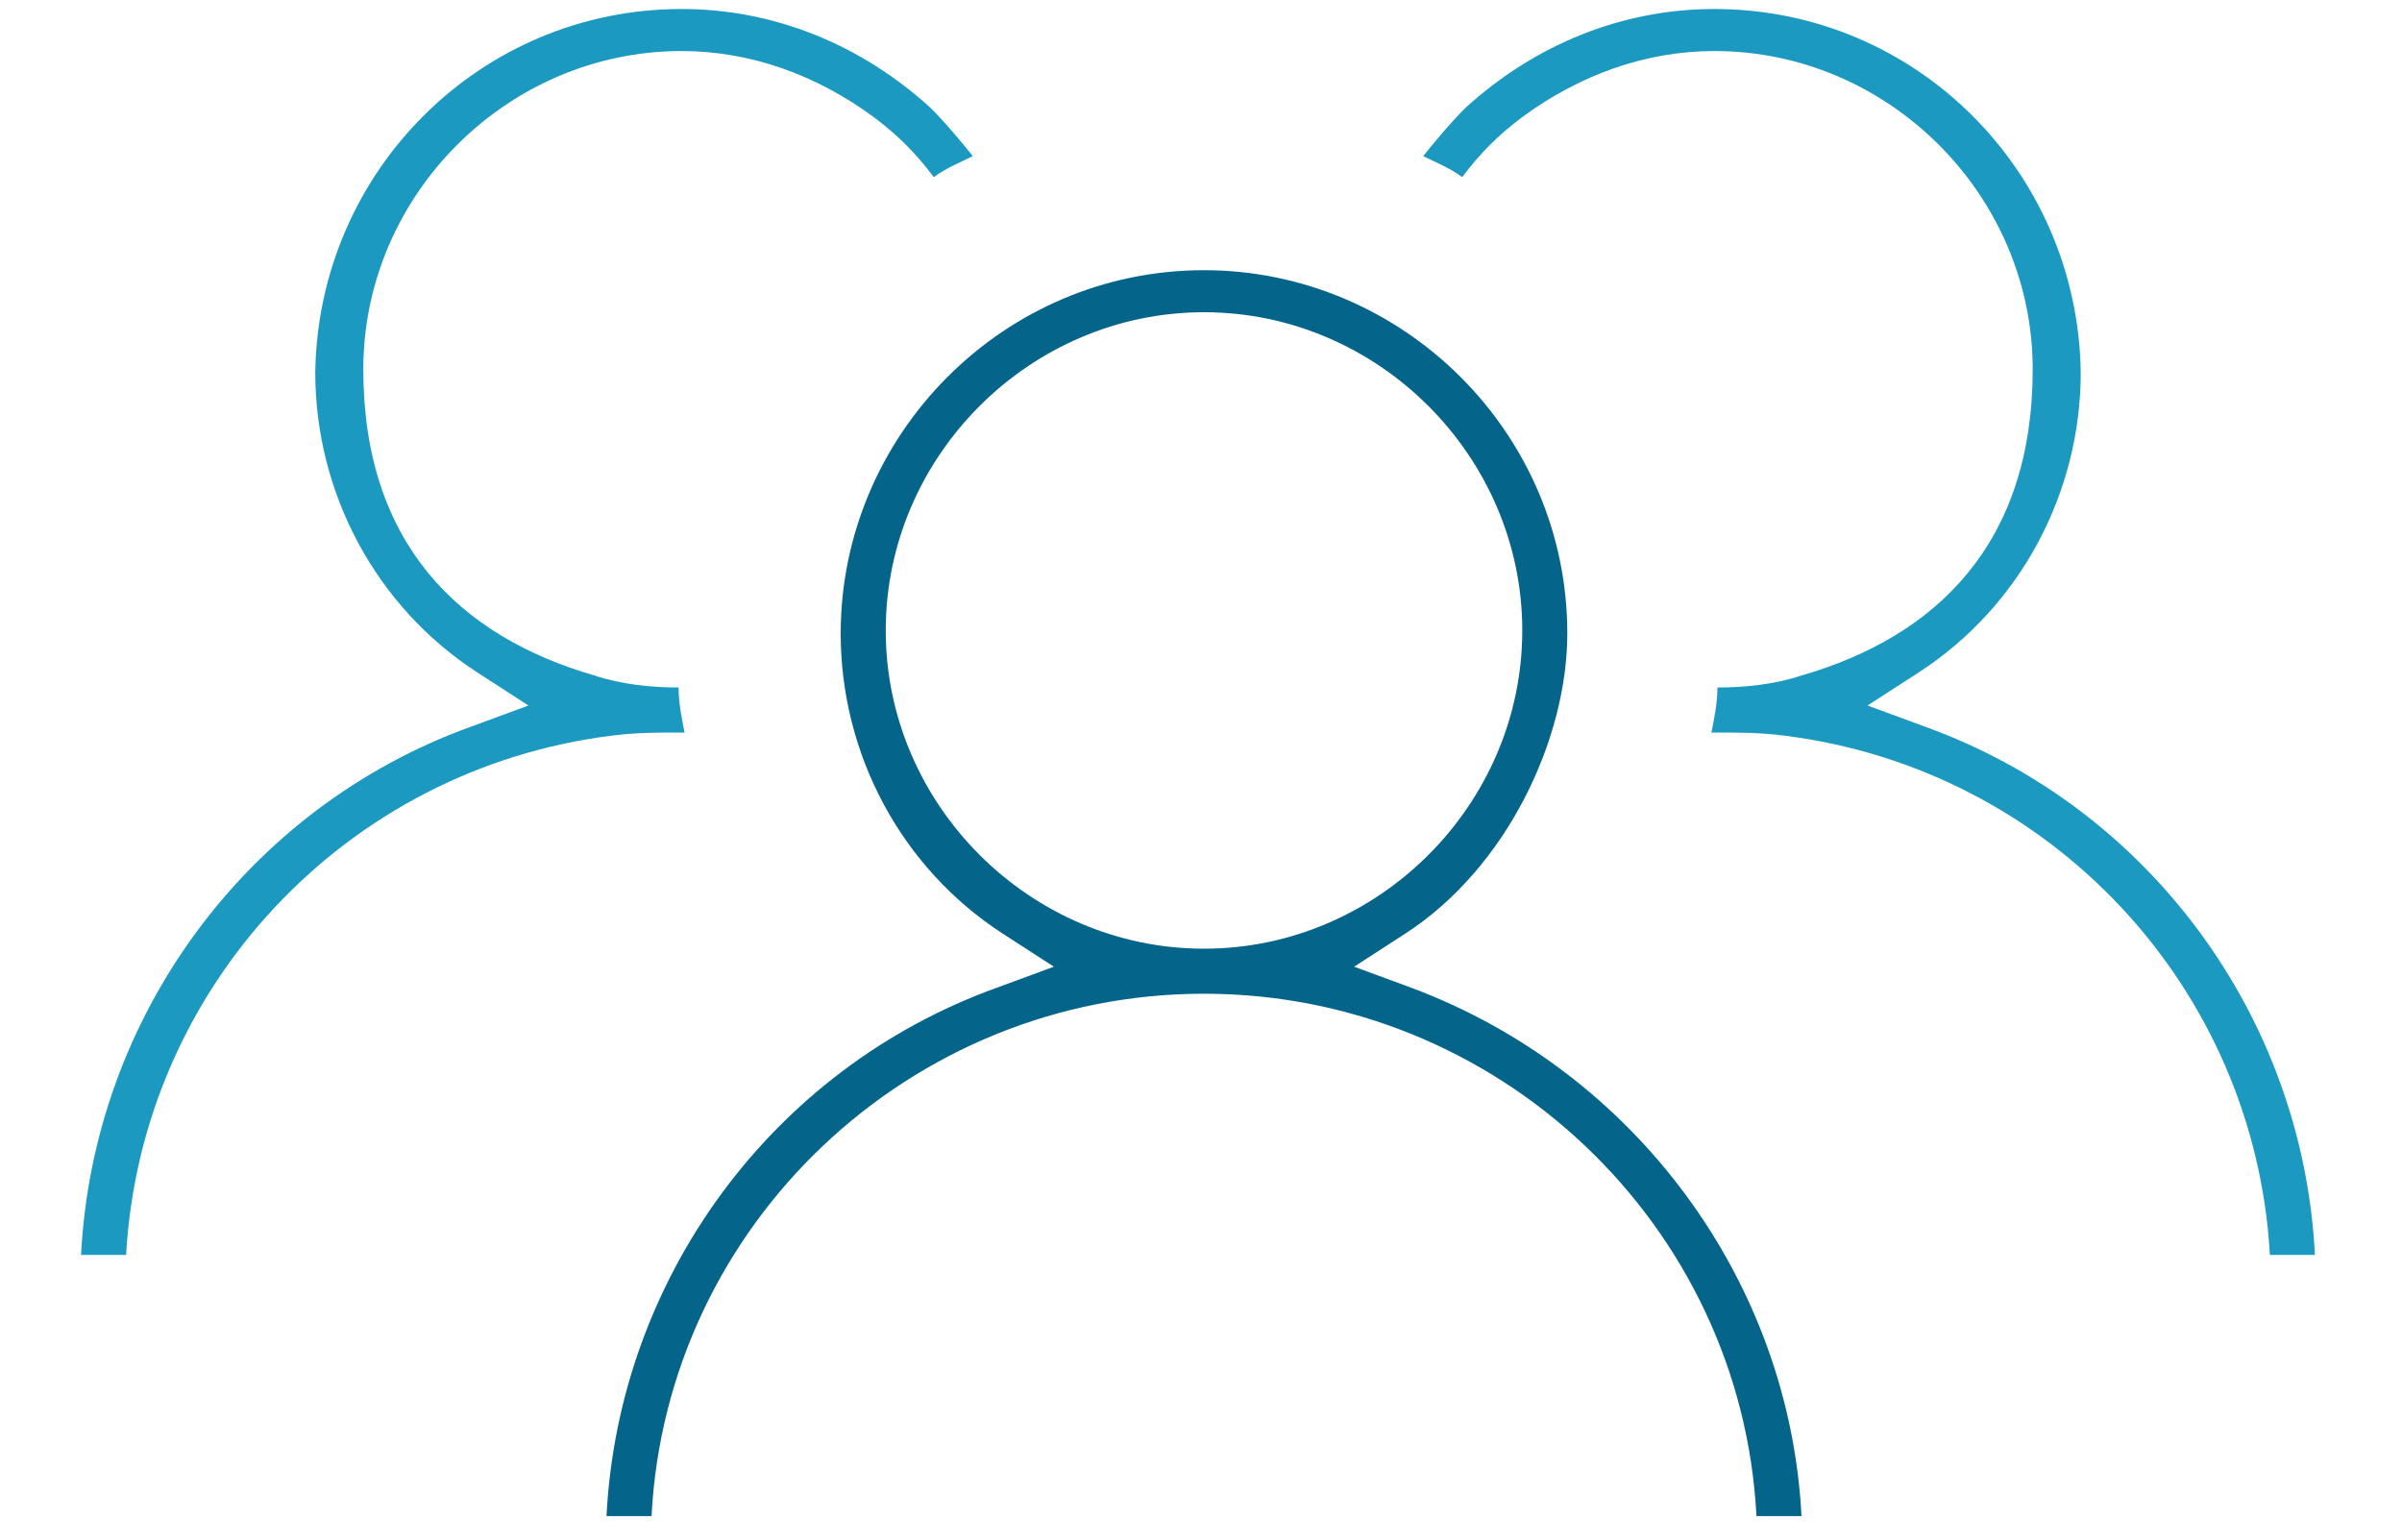
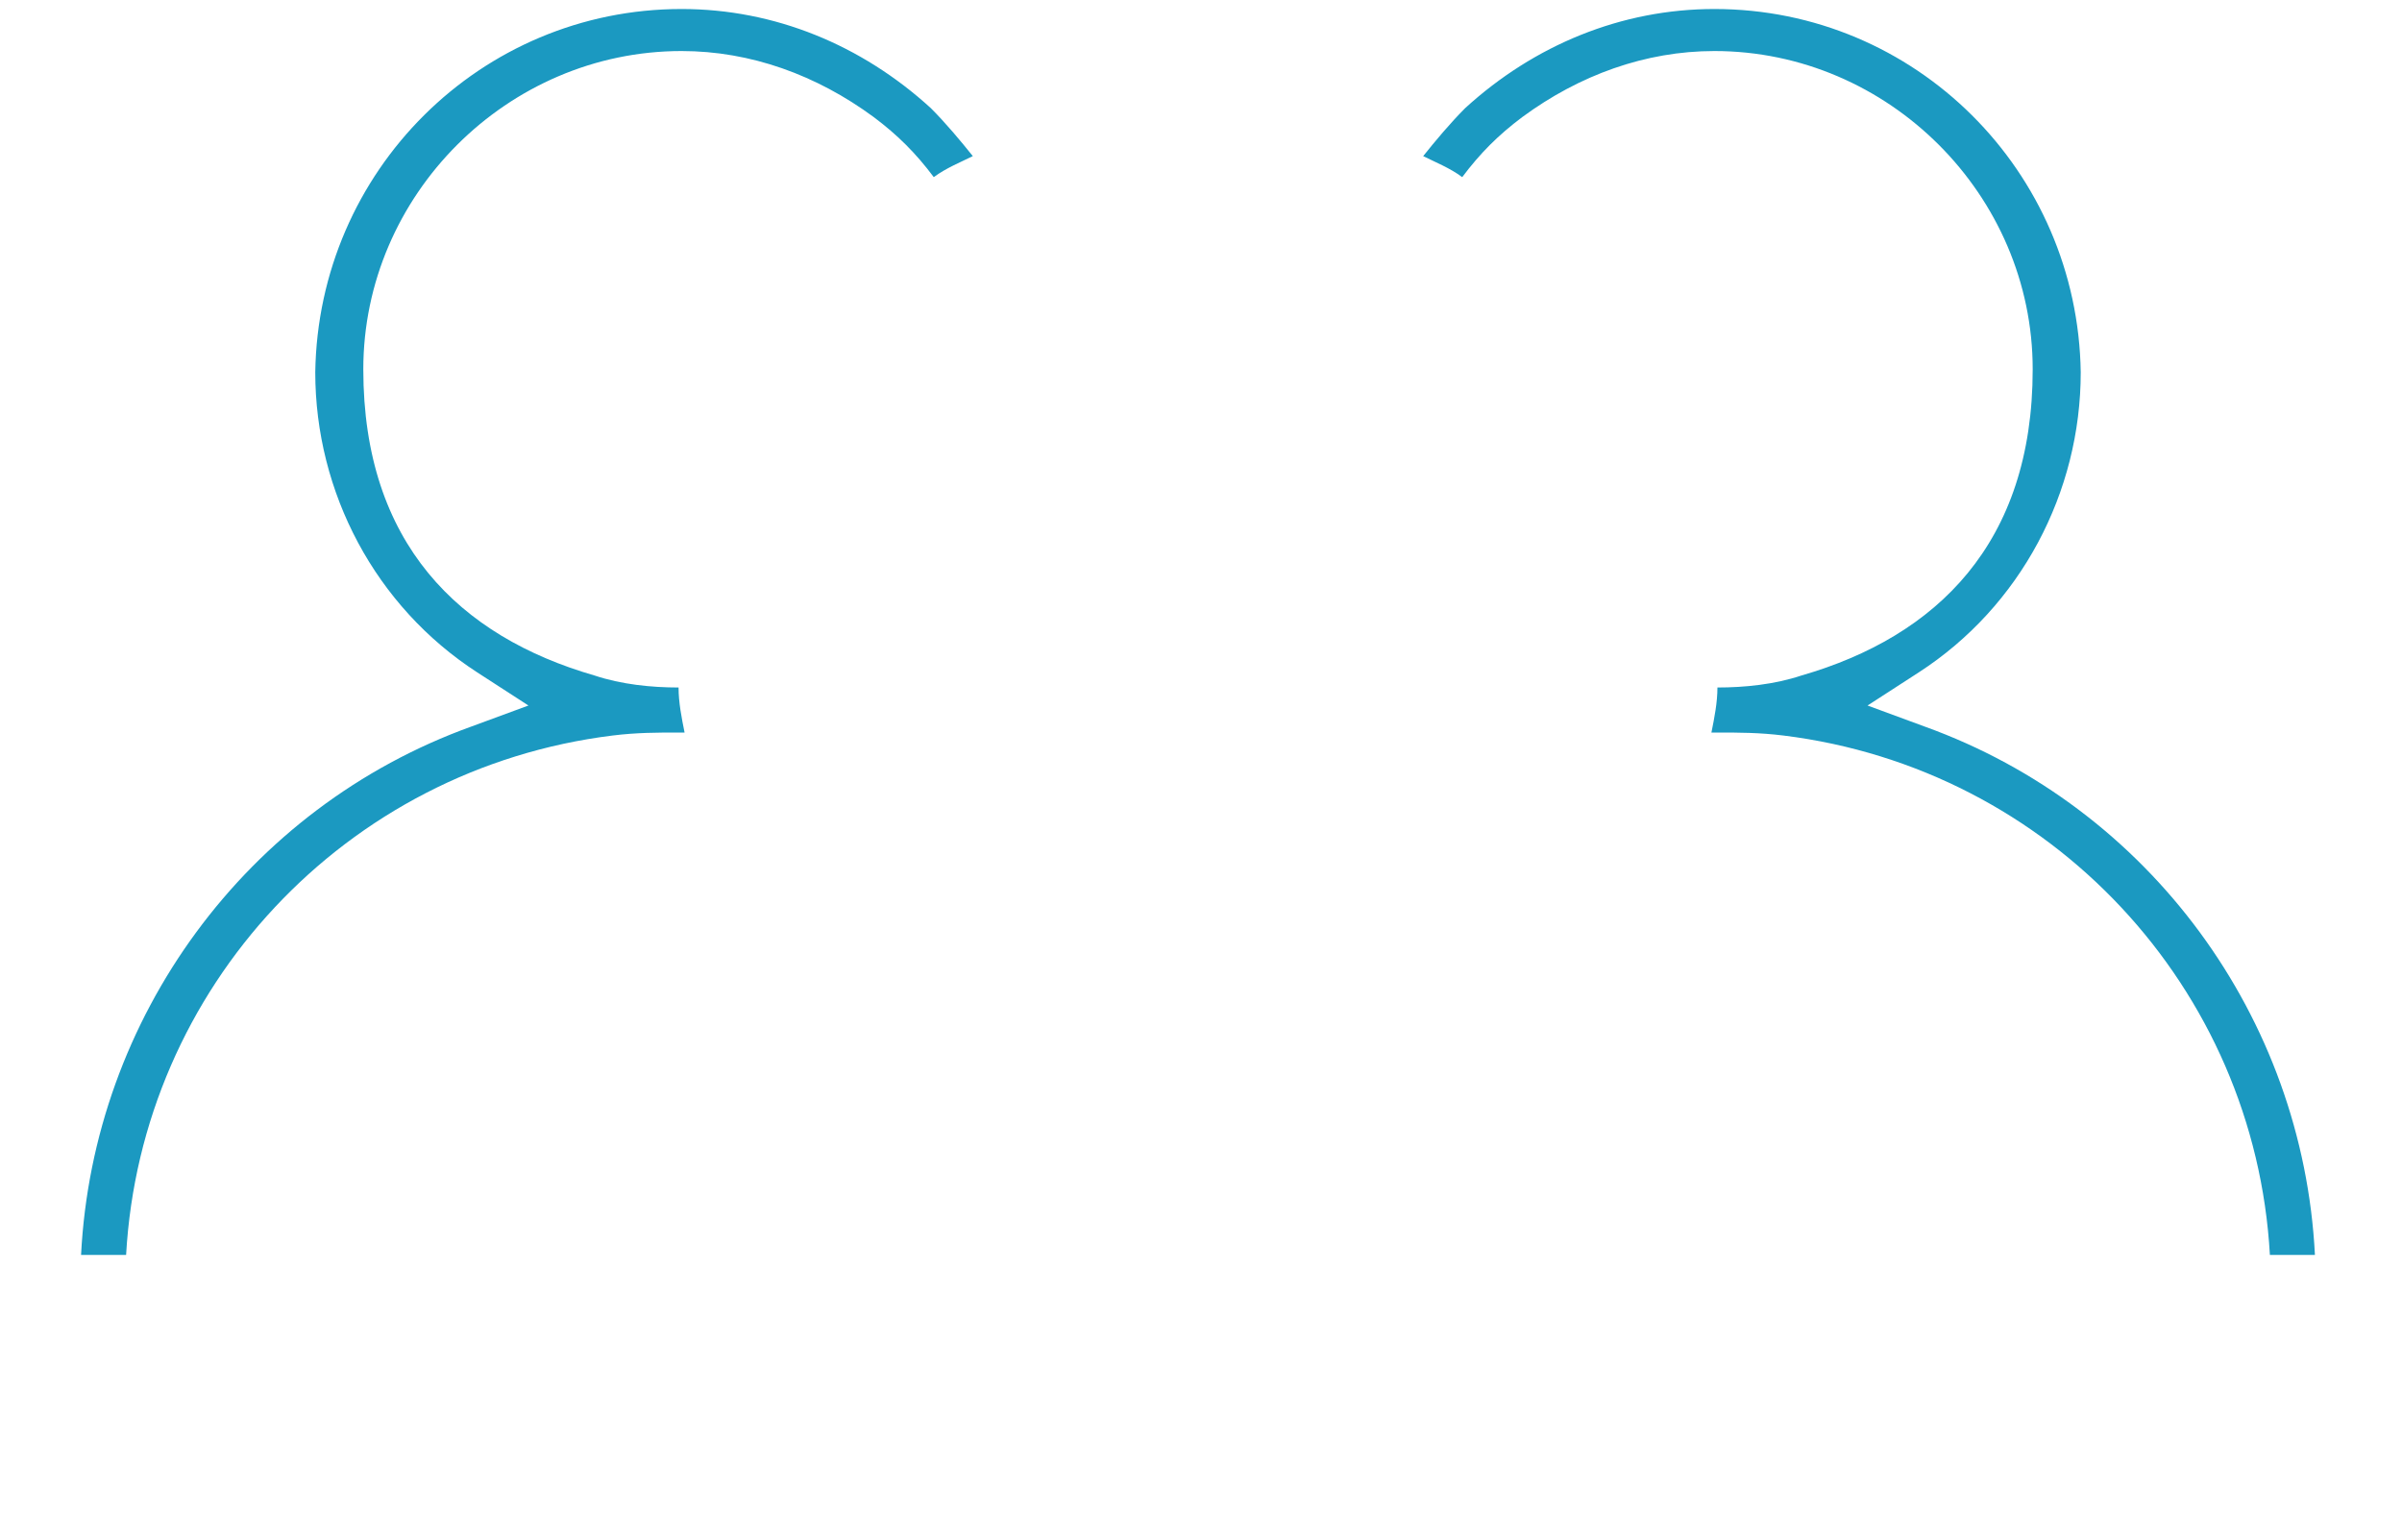
<svg xmlns="http://www.w3.org/2000/svg" version="1.1" id="c" x="0px" y="0px" viewBox="0 0 80 51.3" style="enable-background:new 0 0 80 51.3;" xml:space="preserve">
  <style type="text/css">
	.st0{fill:#046489;}
	.st1{fill:#1B99C1;}
</style>
-   <path class="st0" d="M40.1,9c6.6,0,12.1,5.4,12.1,12.1c0,3.5-2,7.8-5.4,10l-1.7,1.1l1.9,0.7c7.5,2.8,12.6,9.8,13,17.6h-1.5  c-0.5-9.7-8.6-17.4-18.4-17.4s-17.9,7.7-18.4,17.4h-1.5c0.4-7.9,5.5-14.9,13-17.6l1.9-0.7l-1.7-1.1c-3.4-2.2-5.4-6-5.4-10  C28,14.5,33.4,9,40.1,9 M40.1,31.6c5.8,0,10.6-4.8,10.6-10.6s-4.8-10.6-10.6-10.6S29.5,15.2,29.5,21S34.3,31.6,40.1,31.6" />
  <path class="st1" d="M22.7,0.3c3.1,0,6,1.2,8.3,3.3c0.5,0.5,1,1.1,1.4,1.6c-0.4,0.2-0.9,0.4-1.3,0.7c-0.6-0.8-1.2-1.4-2-2  c-1.9-1.4-4.1-2.2-6.4-2.2c-5.8,0-10.6,4.8-10.6,10.6s3.2,8.9,7.7,10.2c0.9,0.3,1.9,0.4,2.8,0.4c0,0.5,0.1,1,0.2,1.5  c0,0-0.1,0-0.2,0c-0.7,0-1.4,0-2.2,0.1c-8.9,1.1-15.7,8.4-16.2,17.3H2.7c0.4-7.9,5.5-14.9,13-17.6l1.9-0.7l-1.7-1.1  c-3.4-2.2-5.4-6-5.4-10C10.6,5.7,16,0.3,22.7,0.3" />
  <path class="st1" d="M57.1,0.3c6.7,0,12.1,5.4,12.2,12.1c0,4-2,7.8-5.4,10l-1.7,1.1l1.9,0.7c7.5,2.7,12.6,9.7,13,17.6h-1.5  c-0.5-8.9-7.3-16.2-16.2-17.3c-0.8-0.1-1.5-0.1-2.2-0.1c-0.1,0-0.2,0-0.2,0c0.1-0.5,0.2-1,0.2-1.5c0.9,0,1.9-0.1,2.8-0.4  c4.5-1.3,7.7-4.4,7.7-10.2S62.9,1.7,57.1,1.7c-2.3,0-4.5,0.8-6.4,2.2c-0.8,0.6-1.4,1.2-2,2c-0.4-0.3-0.9-0.5-1.3-0.7  c0.4-0.5,0.9-1.1,1.4-1.6C51.1,1.5,54,0.3,57.1,0.3" />
</svg>